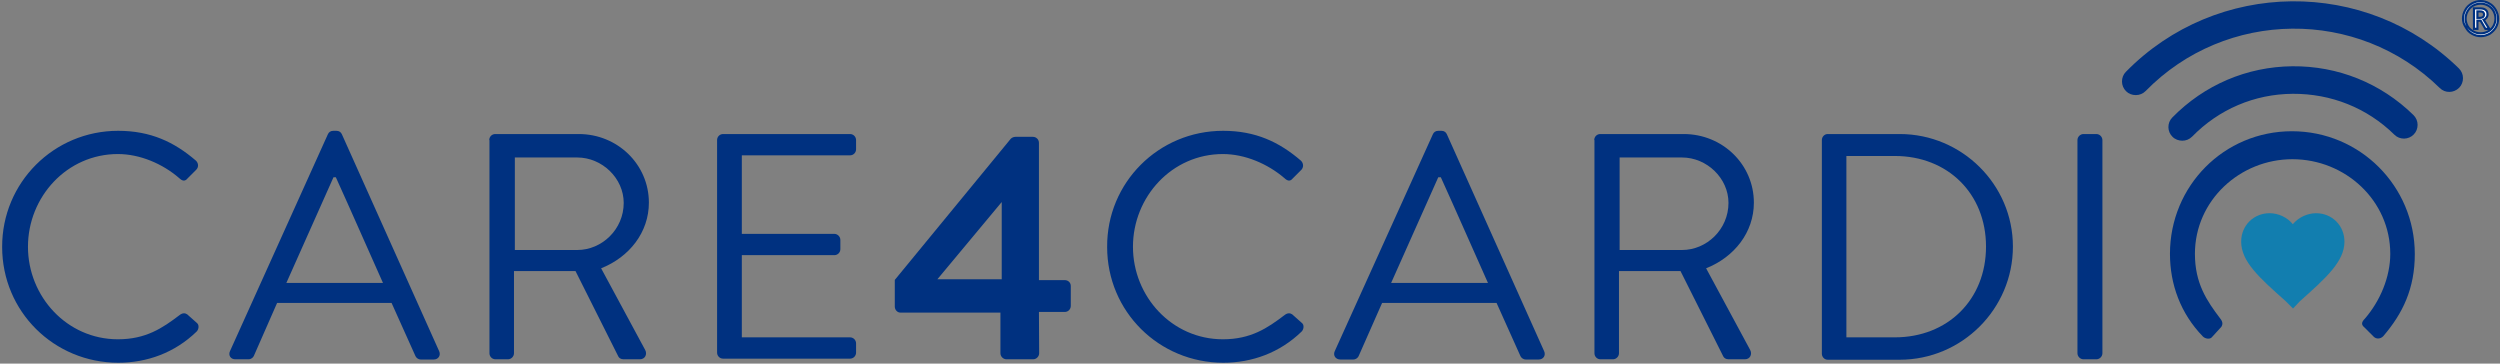
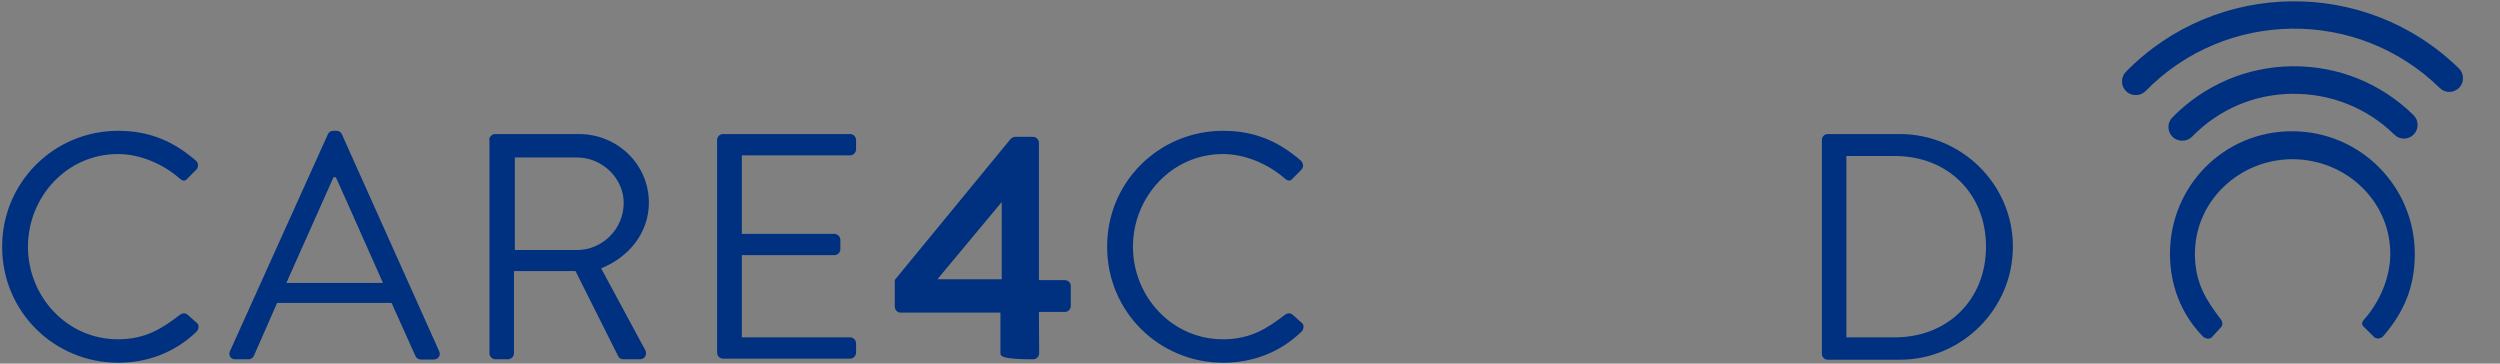
<svg xmlns="http://www.w3.org/2000/svg" style="isolation:isolate" viewBox="0 0 1162 169" width="1162pt" height="169pt">
  <rect x="0" y="0" width="1162" height="169" fill="#808080" stroke="none" />
  <defs>
    <clipPath id="_clipPath_E1qzqgKdGm7BwAwXmgo4cQuFgbseDISR">
      <rect width="1162" height="169" />
    </clipPath>
  </defs>
  <g clip-path="url(#_clipPath_E1qzqgKdGm7BwAwXmgo4cQuFgbseDISR)">
    <path d=" M 54.9 60.8 C 70 60.8 81 66 91.1 74.7 C 92.3 75.9 92.4 77.7 91.2 78.9 L 87.2 82.9 C 86 84.4 84.8 84.2 83.3 82.8 C 75.6 76.1 65 71.6 54.8 71.6 C 31.1 71.6 13 91.5 13 114.7 C 13 137.8 31.1 157.7 54.8 157.7 C 67.8 157.7 75.5 152.5 83.4 146.5 C 84.9 145.3 86.1 145.5 87 146.1 L 91.5 150.1 C 92.7 151 92.4 153.1 91.4 154.1 C 81.2 164 68.3 168.6 55 168.6 C 25.1 168.6 1 144.8 1 114.8 C 0.9 84.9 25 60.8 54.9 60.8 Z " fill="rgb(0,49,128)" />
    <path d=" M 106.9 163.2 L 152.4 62.4 C 152.8 61.5 153.6 60.8 154.9 60.8 L 156.4 60.8 C 157.7 60.8 158.5 61.5 158.9 62.4 L 204.1 163.2 C 205 165.1 203.8 167.1 201.6 167.1 L 195.6 167.1 C 194.3 167.1 193.4 166.2 193.1 165.5 L 182 140.8 L 128.8 140.8 L 118 165.4 C 117.7 166.1 116.8 167 115.5 167 L 109.5 167 C 107.2 167.1 106 165.1 106.9 163.2 Z  M 178 131.5 C 170.7 115.2 163.5 98.7 156.1 82.4 L 155 82.4 L 133.1 131.5 L 178 131.5 Z " fill="rgb(0,49,128)" />
    <path d=" M 227.4 65.1 C 227.4 63.6 228.6 62.3 230.2 62.3 L 269 62.3 C 287 62.3 301.6 76.4 301.6 94.2 C 301.6 108 292.5 119.5 279.4 124.7 L 299.9 162.7 C 300.9 164.6 299.9 167 297.4 167 L 289.8 167 C 288.5 167 287.7 166.3 287.4 165.7 L 267.5 126 L 238.9 126 L 238.9 164.2 C 238.9 165.7 237.6 167 236.1 167 L 230.3 167 C 228.7 167 227.5 165.7 227.5 164.2 L 227.5 65.1 L 227.4 65.1 Z  M 268.3 116.2 C 279.8 116.2 289.9 106.6 289.9 94.3 C 289.9 82.9 279.9 73.2 268.3 73.2 L 239.3 73.2 L 239.3 116.2 L 268.3 116.2 L 268.3 116.2 Z " fill="rgb(0,49,128)" />
    <path d=" M 333.3 65.1 C 333.3 63.6 334.5 62.3 336.1 62.3 L 395.1 62.3 C 396.7 62.3 397.9 63.6 397.9 65.1 L 397.9 69.4 C 397.9 70.9 396.7 72.2 395.1 72.2 L 344.8 72.2 L 344.8 108.7 L 387.8 108.7 C 389.3 108.7 390.6 110 390.6 111.5 L 390.6 115.8 C 390.6 117.4 389.3 118.6 387.8 118.6 L 344.8 118.6 L 344.8 156.8 L 395.1 156.8 C 396.7 156.8 397.9 158.1 397.9 159.6 L 397.9 163.9 C 397.9 165.4 396.7 166.7 395.1 166.7 L 336.1 166.7 C 334.5 166.7 333.3 165.4 333.3 163.9 L 333.3 65.1 Z " fill="rgb(0,49,128)" />
-     <path d=" M 415.9 142.5 L 415.9 130.1 L 469.8 64.5 C 470.2 64.1 471 63.6 472 63.6 L 480.1 63.6 C 481.6 63.6 482.9 64.8 482.9 66.4 L 482.9 130.2 L 494.9 130.2 C 496.5 130.2 497.7 131.4 497.7 132.9 L 497.7 142.2 C 497.7 143.7 496.5 145 494.9 145 L 482.9 145 L 483 164.2 C 483 165.7 481.7 167 480.2 167 L 467.8 167 C 466.3 167 465 165.7 465 164.2 L 465 145.3 L 418.7 145.3 C 417.1 145.4 415.9 144 415.9 142.5 Z  M 465.6 129.8 L 465.6 93.9 L 435.7 129.8 L 465.6 129.8 Z " fill="rgb(0,49,128)" />
+     <path d=" M 415.9 142.5 L 415.9 130.1 L 469.8 64.5 C 470.2 64.1 471 63.6 472 63.6 L 480.1 63.6 C 481.6 63.6 482.9 64.8 482.9 66.4 L 482.9 130.2 L 494.9 130.2 C 496.5 130.2 497.7 131.4 497.7 132.9 L 497.7 142.2 C 497.7 143.7 496.5 145 494.9 145 L 482.9 145 L 483 164.2 C 483 165.7 481.7 167 480.2 167 C 466.3 167 465 165.7 465 164.2 L 465 145.3 L 418.7 145.3 C 417.1 145.4 415.9 144 415.9 142.5 Z  M 465.6 129.8 L 465.6 93.9 L 435.7 129.8 L 465.6 129.8 Z " fill="rgb(0,49,128)" />
    <path d=" M 568.5 60.8 C 583.6 60.8 594.6 66 604.7 74.7 C 605.9 75.9 606 77.7 604.9 78.9 L 600.9 82.9 C 599.7 84.4 598.5 84.2 597 82.8 C 589.2 76.1 578.6 71.6 568.4 71.6 C 544.7 71.6 526.6 91.5 526.6 114.7 C 526.6 137.8 544.7 157.7 568.4 157.7 C 581.4 157.7 589.1 152.5 597 146.5 C 598.5 145.3 599.7 145.5 600.6 146.1 L 605.1 150.1 C 606.3 151 606 153.1 605 154.1 C 594.8 164 581.9 168.6 568.6 168.6 C 538.7 168.6 514.6 144.8 514.6 114.8 C 514.4 84.9 538.5 60.8 568.5 60.8 Z " fill="rgb(0,49,128)" />
-     <path d=" M 620.4 163.2 L 666 62.4 C 666.4 61.5 667.2 60.8 668.5 60.8 L 670 60.8 C 671.3 60.8 672.1 61.5 672.5 62.4 L 717.7 163.2 C 718.6 165.1 717.4 167.1 715.2 167.1 L 709.2 167.1 C 707.9 167.1 707 166.2 706.7 165.5 L 695.6 140.8 L 642.4 140.8 L 631.5 165.5 C 631.2 166.2 630.3 167.1 629 167.1 L 623 167.1 C 620.7 167.1 619.5 165.1 620.4 163.2 Z  M 691.6 131.5 C 684.3 115.2 677.1 98.7 669.7 82.4 L 668.5 82.4 L 646.6 131.5 L 691.6 131.5 Z " fill="rgb(0,49,128)" />
-     <path d=" M 741 65.1 C 741 63.6 742.2 62.3 743.8 62.3 L 782.6 62.3 C 800.6 62.3 815.2 76.4 815.2 94.2 C 815.2 108 806.1 119.5 793 124.7 L 813.5 162.7 C 814.5 164.6 813.5 167 811 167 L 803.4 167 C 802.1 167 801.3 166.3 801 165.7 L 781.1 126 L 752.5 126 L 752.5 164.2 C 752.5 165.7 751.2 167 749.7 167 L 743.9 167 C 742.3 167 741.1 165.7 741.1 164.2 L 741.1 65.1 L 741 65.1 Z  M 781.8 116.2 C 793.3 116.2 803.4 106.6 803.4 94.3 C 803.4 82.9 793.4 73.2 781.8 73.2 L 752.8 73.2 L 752.8 116.2 L 781.8 116.2 L 781.8 116.2 Z " fill="rgb(0,49,128)" />
    <path d=" M 846.8 65.1 C 846.8 63.6 848 62.3 849.5 62.3 L 883 62.3 C 911.9 62.3 935.6 85.8 935.6 114.6 C 935.6 143.6 911.9 167.2 883 167.2 L 849.5 167.2 C 848 167.2 846.8 165.9 846.8 164.4 L 846.8 65.1 Z  M 880.7 156.8 C 905.3 156.8 923.1 139.3 923.1 114.6 C 923.1 90 905.3 72.5 880.7 72.5 L 858.2 72.5 L 858.2 156.8 L 880.7 156.8 Z " fill="rgb(0,49,128)" />
-     <path d=" M 965.6 65.1 C 965.6 63.6 966.9 62.3 968.4 62.3 L 974.4 62.3 C 975.9 62.3 977.2 63.6 977.2 65.1 L 977.2 164.2 C 977.2 165.7 975.9 167 974.4 167 L 968.4 167 C 966.9 167 965.6 165.7 965.6 164.2 L 965.6 65.1 Z " fill="rgb(0,49,128)" />
    <g>
      <path d=" M 1122.4 118.1 C 1122.4 134 1116.9 145.6 1107.7 156.3 C 1106.4 157.6 1104.5 157.7 1103.3 156.5 L 1099 152.2 C 1097.4 150.9 1097.6 149.7 1099.2 148.1 C 1106.3 139.9 1111 128.7 1111 118 C 1111 93.1 1090 74 1065.5 74 C 1041.2 74 1020.2 93.1 1020.2 118 C 1020.2 131.7 1025.7 139.8 1032 148.1 C 1033.3 149.7 1033.1 150.9 1032.5 151.9 L 1028.2 156.6 C 1027.3 157.9 1025 157.5 1023.9 156.4 C 1013.5 145.7 1008.6 132.1 1008.6 118 C 1008.6 86.4 1033.7 61 1065.3 61 C 1096.9 61 1122.4 86.5 1122.4 118.1 Z " fill="rgb(0,49,128)" />
    </g>
    <path d=" M 1065.5 30.8 C 1044.3 31 1024.5 39.5 1009.7 54.6 C 1007.2 57.1 1007.3 61.2 1009.8 63.6 C 1011 64.8 1012.7 65.4 1014.3 65.4 C 1016 65.4 1017.6 64.8 1018.9 63.5 C 1031.3 50.8 1047.9 43.7 1065.7 43.6 C 1083.4 43.5 1100.2 50.1 1112.9 62.6 C 1115.4 65.1 1119.5 65 1121.9 62.5 L 1121.9 62.5 C 1123.1 61.3 1123.7 59.7 1123.7 58 C 1123.7 56.3 1123 54.7 1121.8 53.5 C 1106.6 38.6 1086.6 30.6 1065.5 30.8 Z " fill="rgb(0,49,128)" />
    <path d=" M 1143 40.8 C 1144.2 39.6 1144.8 38 1144.8 36.3 C 1144.8 34.6 1144.1 33 1142.9 31.8 C 1099.8 -10.4 1030.3 -9.7 988.1 33.4 C 986.9 34.6 986.3 36.2 986.3 37.9 C 986.3 39.6 987 41.2 988.2 42.4 C 989.4 43.6 991 44.2 992.7 44.2 C 992.7 44.2 992.7 44.2 992.8 44.2 C 994.5 44.2 996.1 43.5 997.3 42.3 C 1034.6 4.2 1095.9 3.6 1134 40.9 C 1136.5 43.4 1140.5 43.3 1143 40.8 L 1143 40.8 Z " fill="rgb(0,49,128)" />
-     <path d=" M 1065.8 143.4 L 1062.4 140 C 1049.9 128.9 1041.7 121.5 1041.7 112.3 C 1041.7 104.8 1047.5 99.1 1054.9 99.1 C 1059 99.1 1063.1 101 1065.7 104.2 C 1068.3 101.1 1072.4 99.1 1076.5 99.1 C 1084 99.1 1089.7 104.9 1089.7 112.3 C 1089.7 121.4 1081.5 128.9 1069 140 L 1065.8 143.4 Z " fill="rgb(18,126,175)" />
    <g>
-       <path d=" M 1144.8 8.6 C 1144.8 7.2 1145.2 5.8 1145.9 4.6 C 1146.6 3.3 1147.6 2.4 1148.9 1.6 C 1150.2 0.9 1151.5 0.5 1153 0.5 C 1154.4 0.5 1155.8 0.9 1157 1.6 C 1158.3 2.3 1159.2 3.3 1160 4.6 C 1160.7 5.9 1161.1 7.2 1161.1 8.7 C 1161.1 10.1 1160.8 11.4 1160.1 12.7 C 1159.4 13.9 1158.4 14.9 1157.2 15.7 C 1155.9 16.4 1154.6 16.8 1153.1 16.8 C 1151.6 16.8 1150.2 16.4 1149 15.7 C 1147.7 15 1146.8 14 1146.1 12.7 C 1145.2 11.4 1144.8 10.1 1144.8 8.6 Z  M 1146 8.6 C 1146 9.8 1146.3 11 1146.9 12.1 C 1147.5 13.2 1148.4 14 1149.5 14.6 C 1150.6 15.2 1151.7 15.5 1153 15.5 C 1154.2 15.5 1155.4 15.2 1156.5 14.6 C 1157.6 14 1158.4 13.1 1159 12.1 C 1159.6 11 1159.9 9.9 1159.9 8.6 C 1159.9 7.4 1159.6 6.2 1159 5.1 C 1158.4 4 1157.5 3.2 1156.5 2.6 C 1155.4 2 1154.3 1.7 1153 1.7 C 1151.8 1.7 1150.6 2 1149.5 2.6 C 1148.4 3.2 1147.6 4.1 1147 5.1 C 1146.4 6.1 1146 7.4 1146 8.6 Z  M 1156.2 6.7 C 1156.2 7.3 1156 7.8 1155.7 8.2 C 1155.4 8.6 1155 9 1154.4 9.2 L 1157 13.4 L 1155.2 13.4 L 1153 9.6 L 1151.5 9.6 L 1151.5 13.4 L 1149.9 13.4 L 1149.9 3.9 L 1152.7 3.9 C 1153.9 3.9 1154.8 4.1 1155.3 4.6 C 1155.9 5 1156.2 5.7 1156.2 6.7 Z  M 1151.5 8.3 L 1152.7 8.3 C 1153.3 8.3 1153.7 8.2 1154.1 7.9 C 1154.4 7.6 1154.6 7.2 1154.6 6.8 C 1154.6 6.3 1154.4 5.9 1154.1 5.6 C 1153.8 5.4 1153.3 5.3 1152.6 5.3 L 1151.5 5.3 L 1151.5 8.3 L 1151.5 8.3 Z " fill="rgb(255,255,255)" vector-effect="non-scaling-stroke" stroke-width="1" stroke="rgb(0,49,128)" stroke-linejoin="miter" stroke-linecap="butt" stroke-miterlimit="4" />
-     </g>
+       </g>
  </g>
</svg>